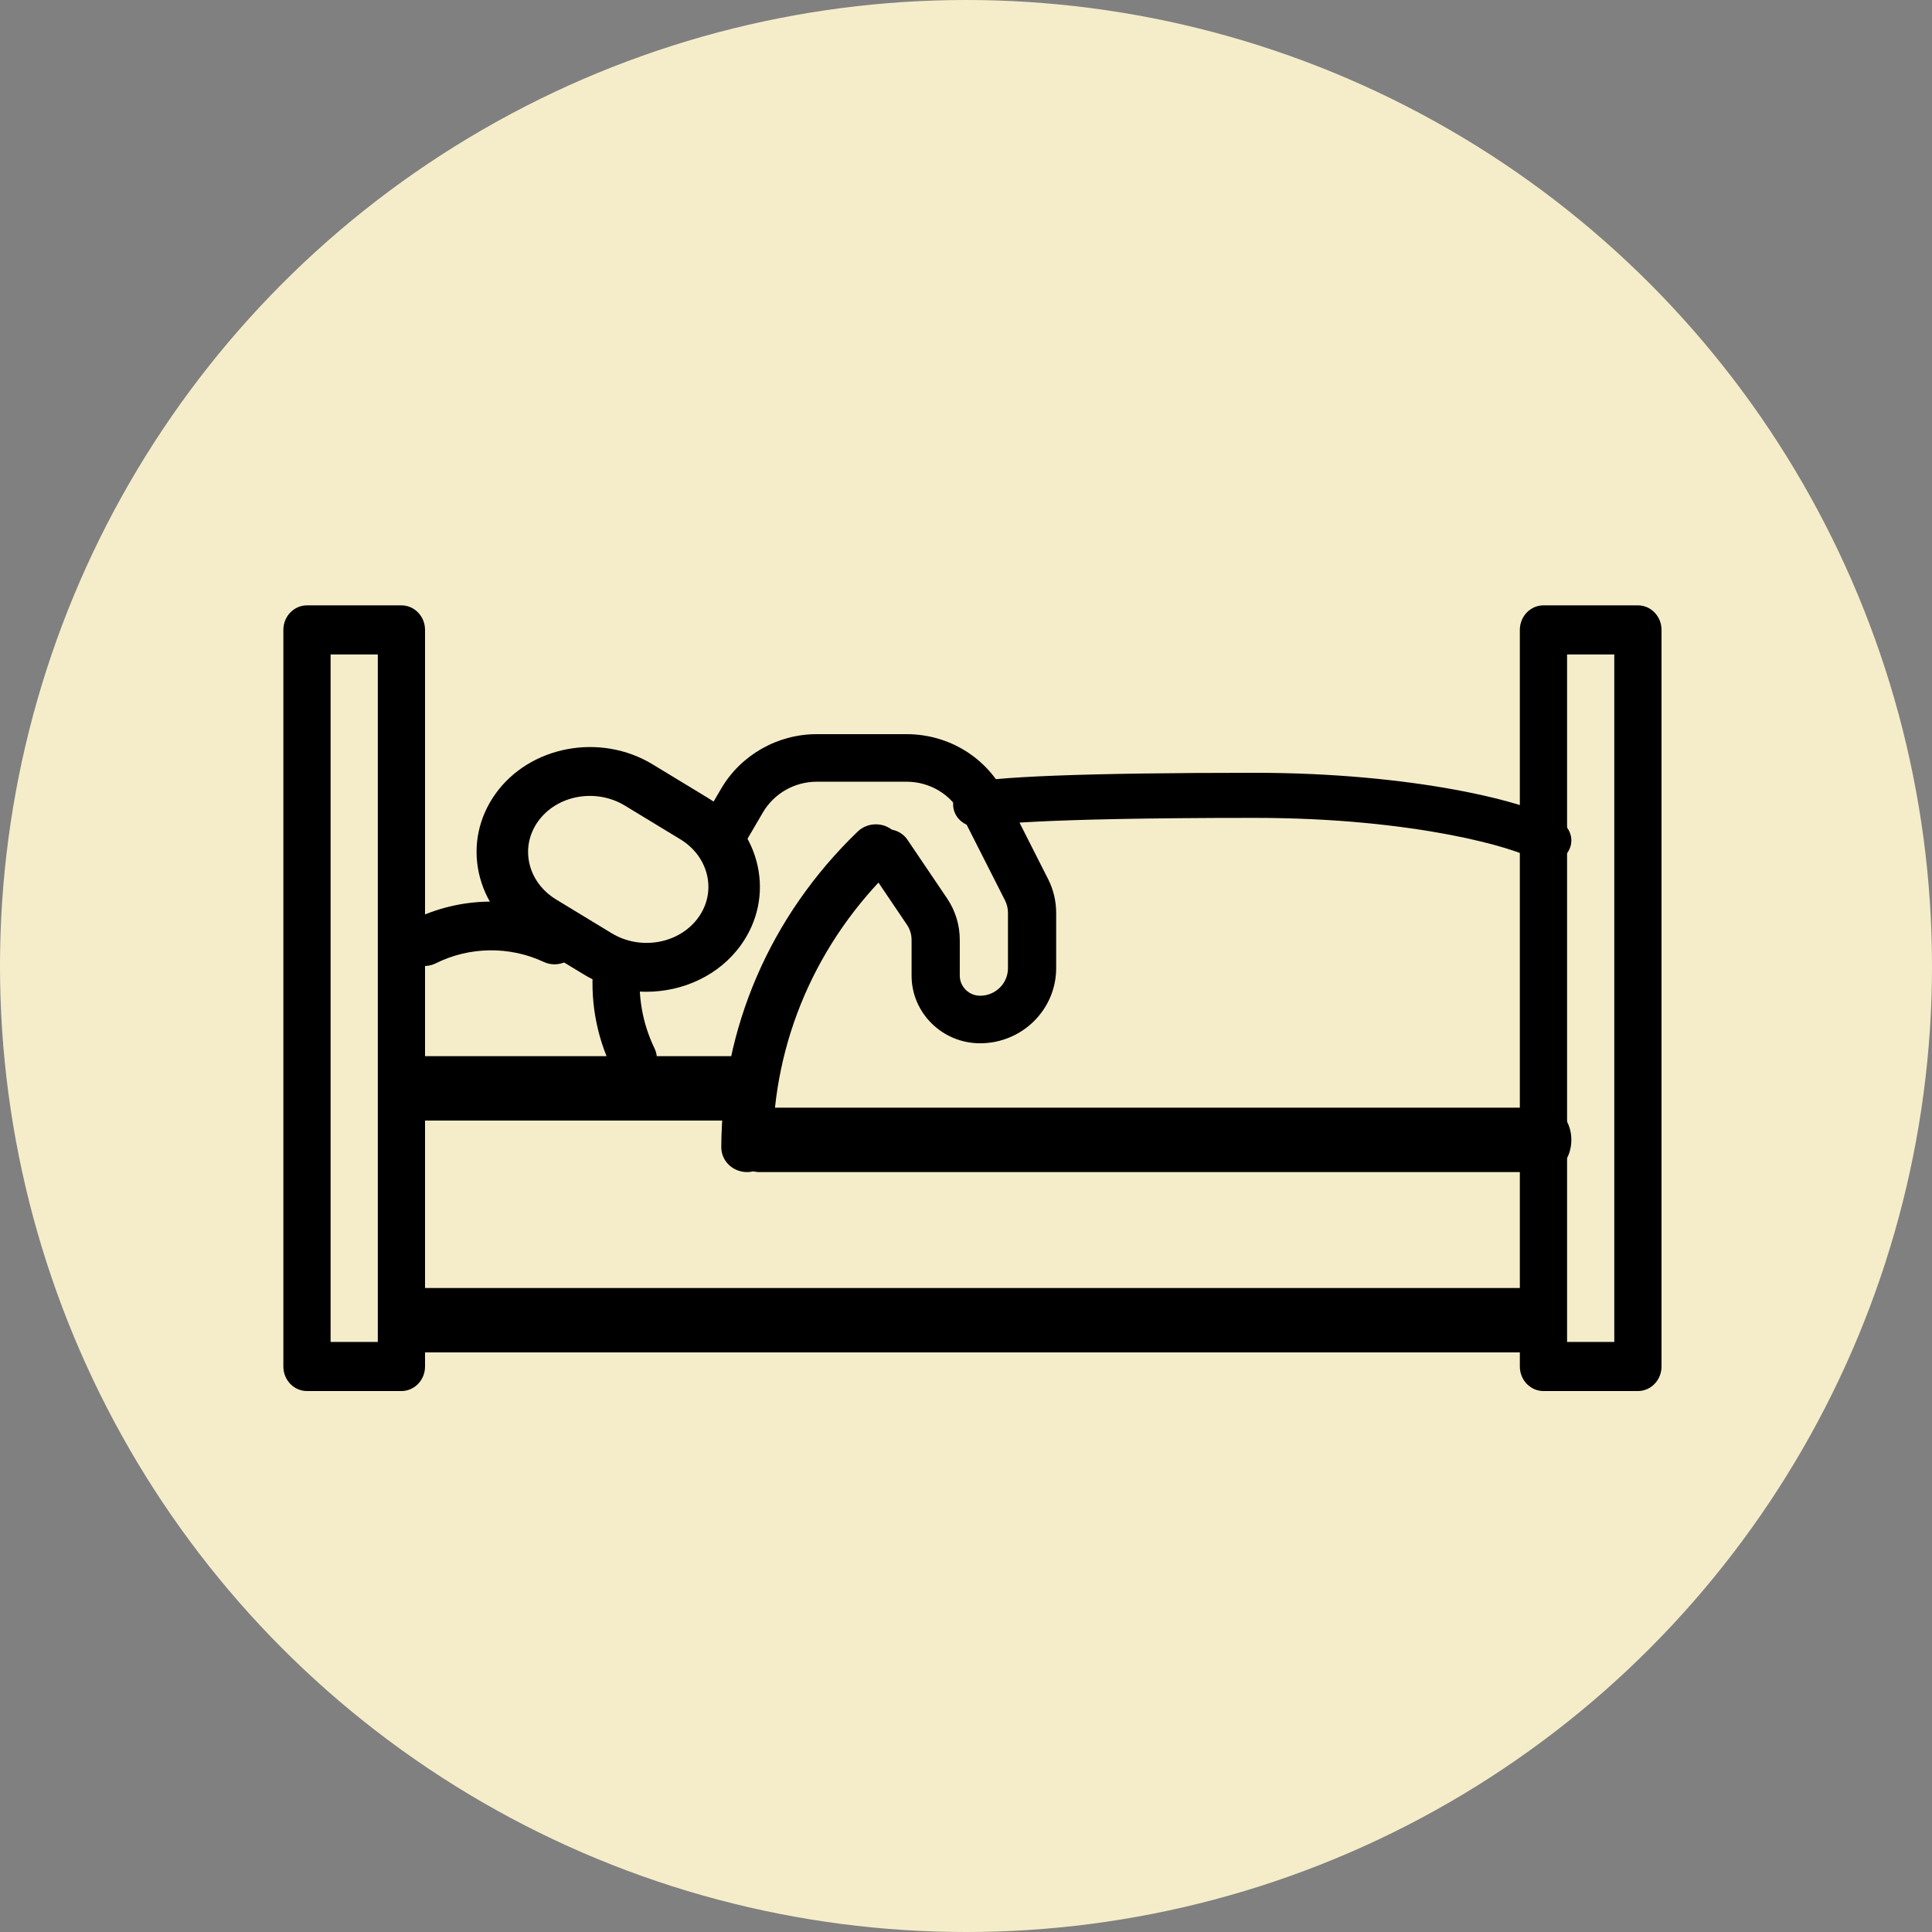
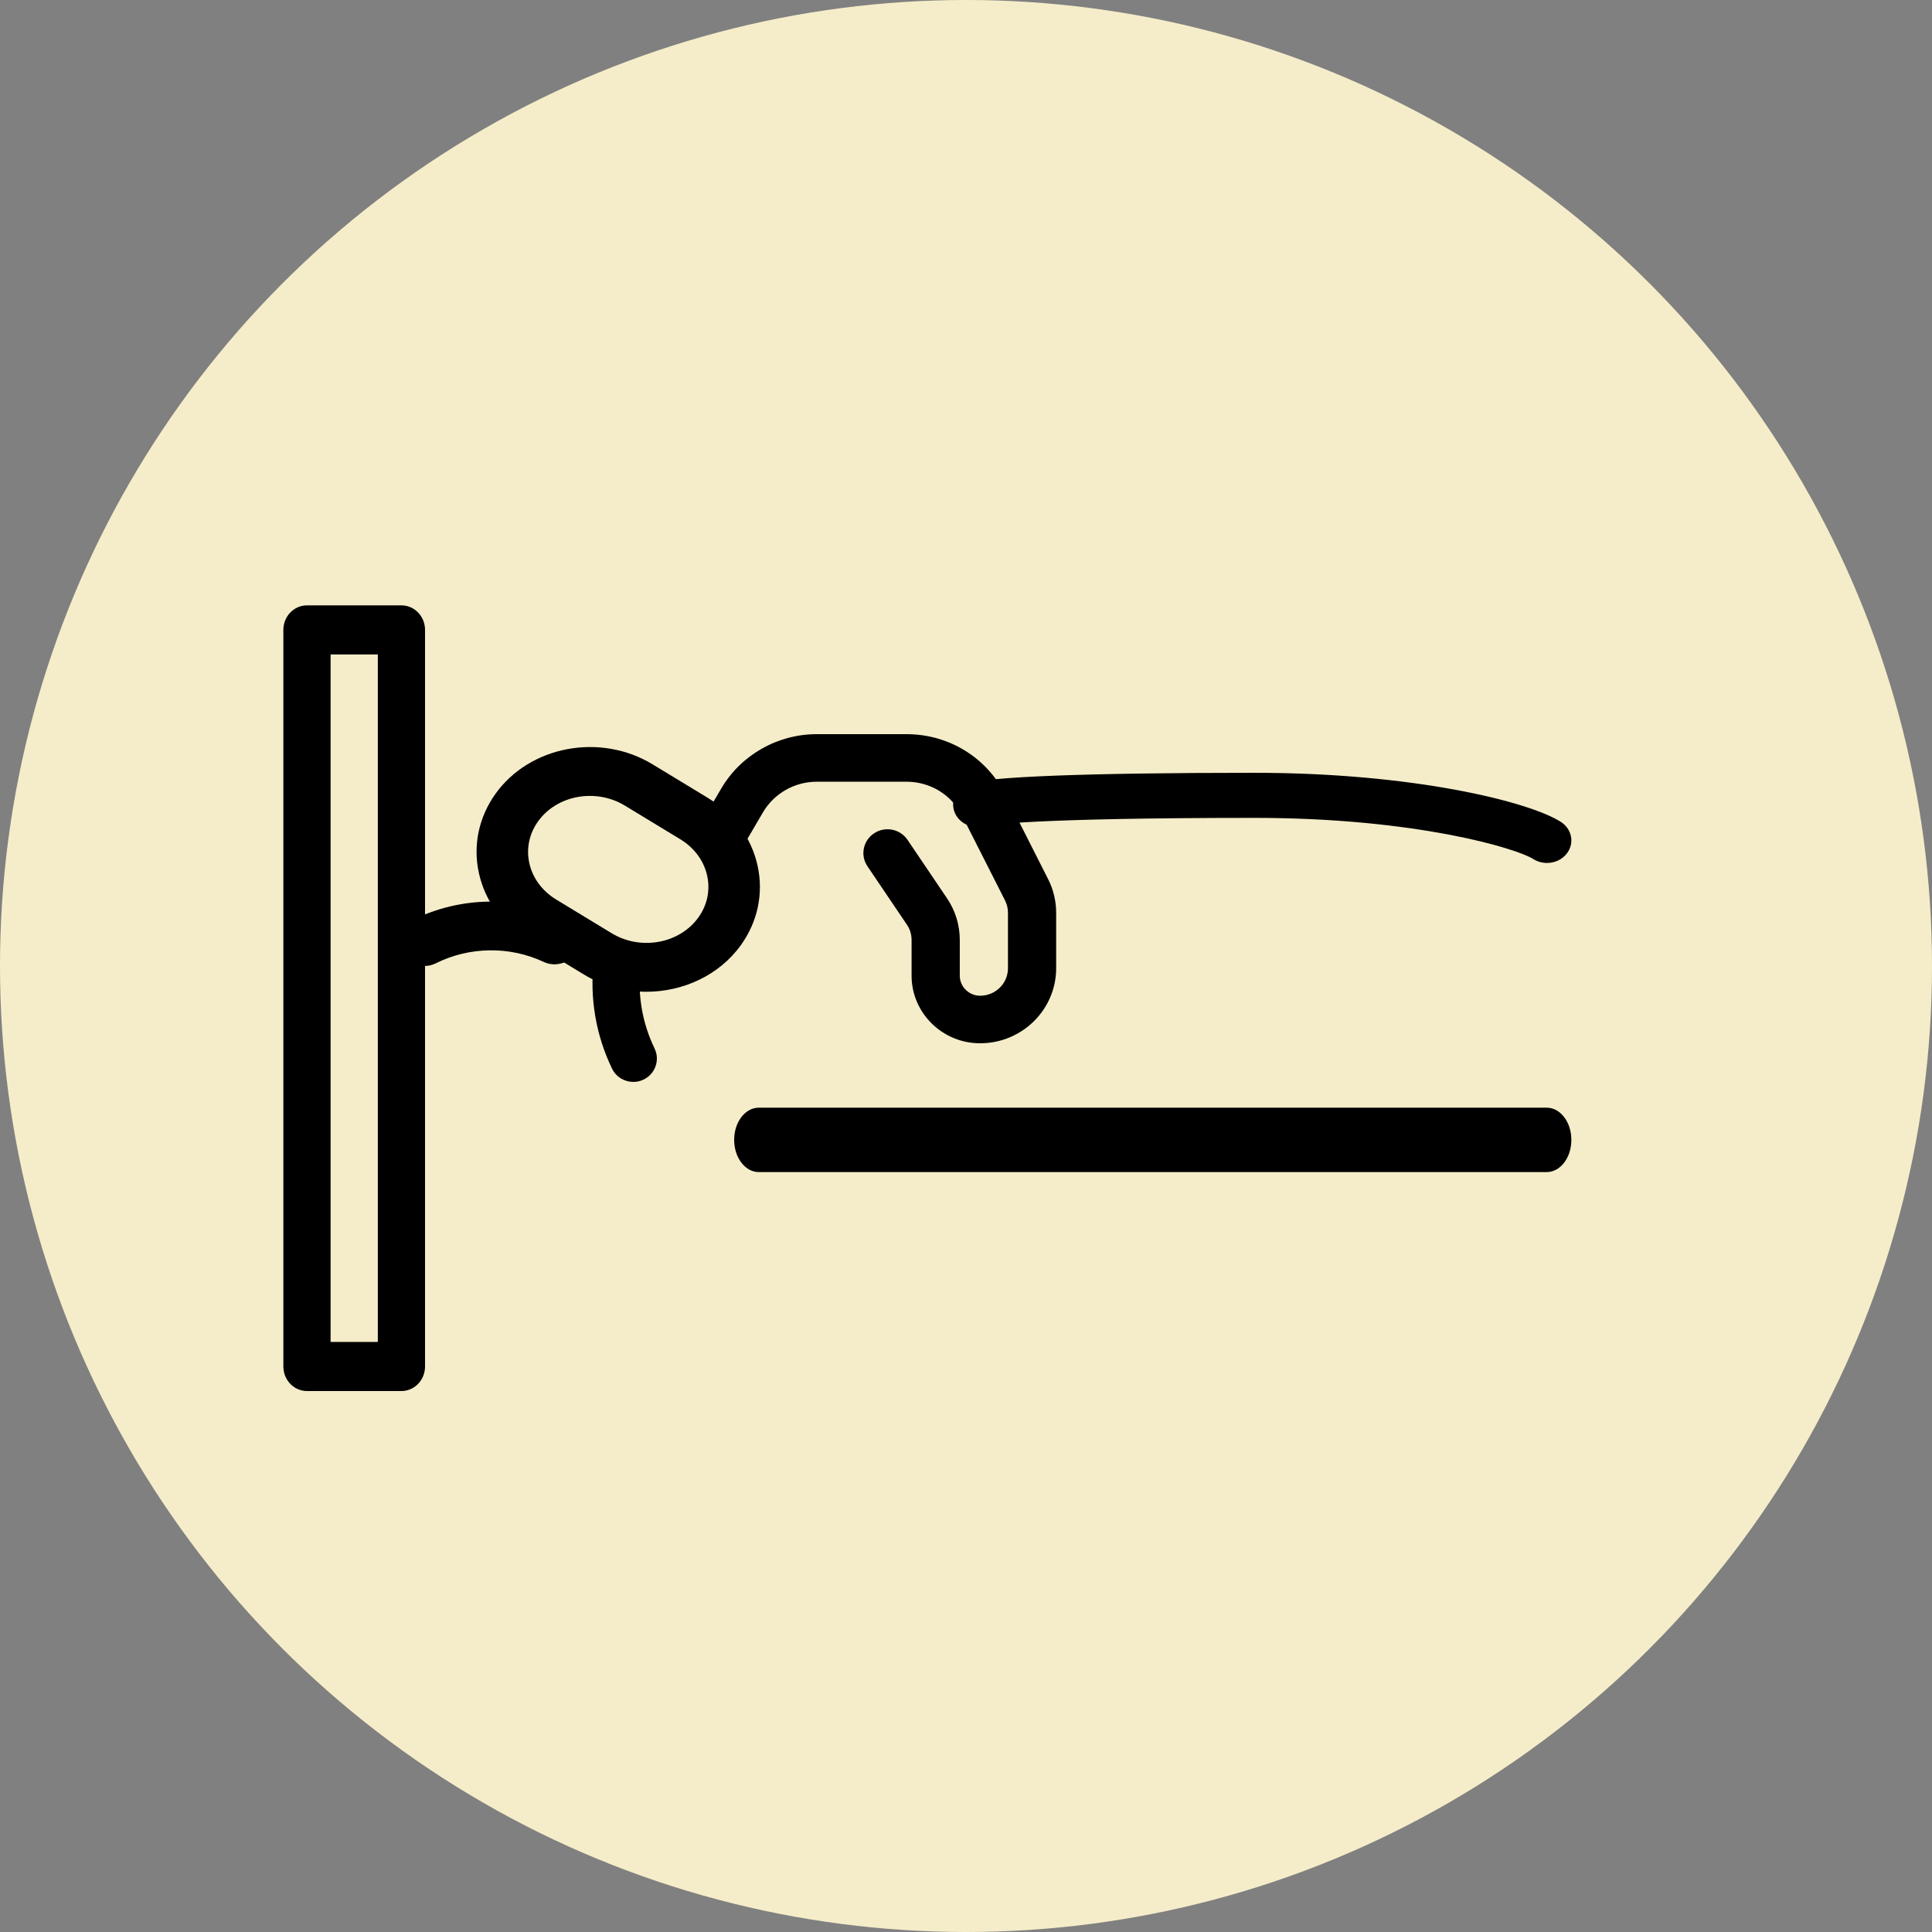
<svg xmlns="http://www.w3.org/2000/svg" width="150px" height="150px" viewBox="0 0 150 150" version="1.1">
  <rect x="0" y="0" width="150" height="150" fill="#808080" stroke="none" />
  <title>2A4F7B8C-EC10-4E37-82AE-8C017E60C2A8</title>
  <g id="DESIGN" stroke="none" stroke-width="1" fill="none" fill-rule="evenodd">
    <g id="Getting-help---how-to-reduce-drinking-safely---1" transform="translate(-1056, -2090)">
      <g id="sleep_disturbance" transform="translate(1056, 2090)">
        <circle id="Oval-Copy-17" fill="#F5EDC9" style="mix-blend-mode: darken;" cx="75" cy="75" r="75" />
        <g id="Group-16" transform="translate(22, 47)" fill="#000000">
          <path d="M3.667,57.188 L7.333,57.188 L7.333,3.812 L3.667,3.812 L3.667,57.188 Z M9.167,61 L1.833,61 C0.821,61 0,60.148 0,59.094 L0,1.906 C0,0.852 0.821,0 1.833,0 L9.167,0 C10.179,0 11,0.852 11,1.906 L11,59.094 C11,60.148 10.179,61 9.167,61 L9.167,61 Z" id="Fill-1" />
-           <path d="M99.667,57.188 L103.333,57.188 L103.333,3.812 L99.667,3.812 L99.667,57.188 Z M105.167,61 L97.833,61 C96.821,61 96,60.148 96,59.094 L96,1.906 C96,0.852 96.821,0 97.833,0 L105.167,0 C106.179,0 107,0.852 107,1.906 L107,59.094 C107,60.148 106.179,61 105.167,61 L105.167,61 Z" id="Fill-3" />
-           <polygon id="Fill-4" points="10 58 98 58 98 53 10 53" />
-           <polygon id="Fill-5" points="9 40 36 40 36 35 9 35" />
          <path d="M21.185,22.841 L25.487,25.454 C27.738,26.825 30.768,26.269 32.23,24.22 C32.91,23.269 33.15,22.126 32.908,21.006 C32.654,19.837 31.91,18.825 30.814,18.158 L26.515,15.547 C24.255,14.177 21.231,14.73 19.769,16.78 C19.091,17.732 18.849,18.875 19.093,19.995 C19.345,21.164 20.089,22.174 21.185,22.841 M28.178,30 C26.513,30 24.827,29.566 23.333,28.66 L19.031,26.047 C17.018,24.822 15.648,22.946 15.176,20.763 C14.714,18.628 15.17,16.456 16.46,14.644 C19.125,10.906 24.601,9.874 28.668,12.344 L32.968,14.954 C34.984,16.179 36.351,18.055 36.825,20.24 C37.285,22.375 36.829,24.545 35.54,26.355 C33.852,28.718 31.044,30 28.178,30" id="Fill-6" />
          <path d="M54.096,34 C51.162,34 48.775,31.646 48.775,28.75 L48.775,25.975 C48.775,25.552 48.649,25.142 48.412,24.793 L45.347,20.255 C44.775,19.406 45.007,18.262 45.867,17.695 C46.726,17.128 47.888,17.359 48.46,18.206 L51.525,22.742 C52.174,23.7 52.517,24.817 52.517,25.975 L52.517,28.75 C52.517,29.608 53.226,30.308 54.096,30.308 C55.289,30.308 56.258,29.35 56.258,28.174 L56.258,23.863 C56.258,23.532 56.18,23.202 56.03,22.908 L52.692,16.323 C51.871,14.7 50.219,13.692 48.38,13.692 L41.411,13.692 C39.695,13.692 38.096,14.602 37.237,16.07 L35.492,19.048 C34.973,19.932 33.828,20.235 32.934,19.722 C32.04,19.21 31.735,18.082 32.251,17.198 L33.997,14.22 C35.523,11.617 38.363,10 41.411,10 L48.38,10 C51.645,10 54.58,11.791 56.041,14.671 L59.377,21.258 C59.785,22.061 60,22.962 60,23.863 L60,28.174 C60,31.386 57.351,34 54.096,34" id="Fill-7" />
          <path d="M27.171,37 C26.488,37 25.835,36.621 25.52,35.971 C24.262,33.368 23.771,30.478 24.099,27.609 C24.214,26.613 25.142,25.895 26.124,26.013 C27.129,26.125 27.85,27.025 27.736,28.021 C27.484,30.209 27.859,32.415 28.819,34.4 C29.257,35.304 28.872,36.389 27.961,36.82 C27.705,36.944 27.436,37 27.171,37" id="Fill-8" />
          <path d="M10.949,28 C10.242,28 9.561,27.625 9.215,26.972 C8.724,26.042 9.102,24.9 10.057,24.421 C13.743,22.583 18.17,22.524 21.897,24.268 C22.866,24.722 23.273,25.853 22.808,26.796 C22.341,27.739 21.177,28.136 20.21,27.682 C17.571,26.445 14.442,26.487 11.836,27.792 C11.552,27.934 11.248,28 10.949,28" id="Fill-9" />
          <path d="M98.088,44 L36.912,44 C35.856,44 35,42.883 35,41.5 C35,40.117 35.856,39 36.912,39 L98.088,39 C99.144,39 100,40.117 100,41.5 C100,42.883 99.144,44 98.088,44" id="Fill-10" />
-           <path d="M36,44 L35.992,44 C34.886,43.996 33.996,43.128 34,42.064 C34.042,32.807 37.8,24.109 44.586,17.566 C45.368,16.811 46.632,16.811 47.414,17.566 C48.195,18.32 48.195,19.538 47.414,20.292 C41.38,26.111 38.036,33.848 38,42.079 C37.996,43.142 37.1,44 36,44" id="Fill-11" />
          <path d="M98.106,20 C97.738,20 97.363,19.9 97.038,19.692 C95.749,18.873 87.929,16.5 75.407,16.5 C57.991,16.5 54.779,17.064 54.473,17.128 C53.557,17.399 52.549,16.994 52.157,16.162 C51.741,15.275 52.18,14.244 53.137,13.857 C54.511,13.305 62.42,13 75.407,13 C87.675,13 96.693,15.226 99.179,16.808 C100.04,17.356 100.259,18.444 99.667,19.241 C99.3,19.736 98.708,20 98.106,20" id="Fill-12" />
        </g>
      </g>
    </g>
  </g>
</svg>